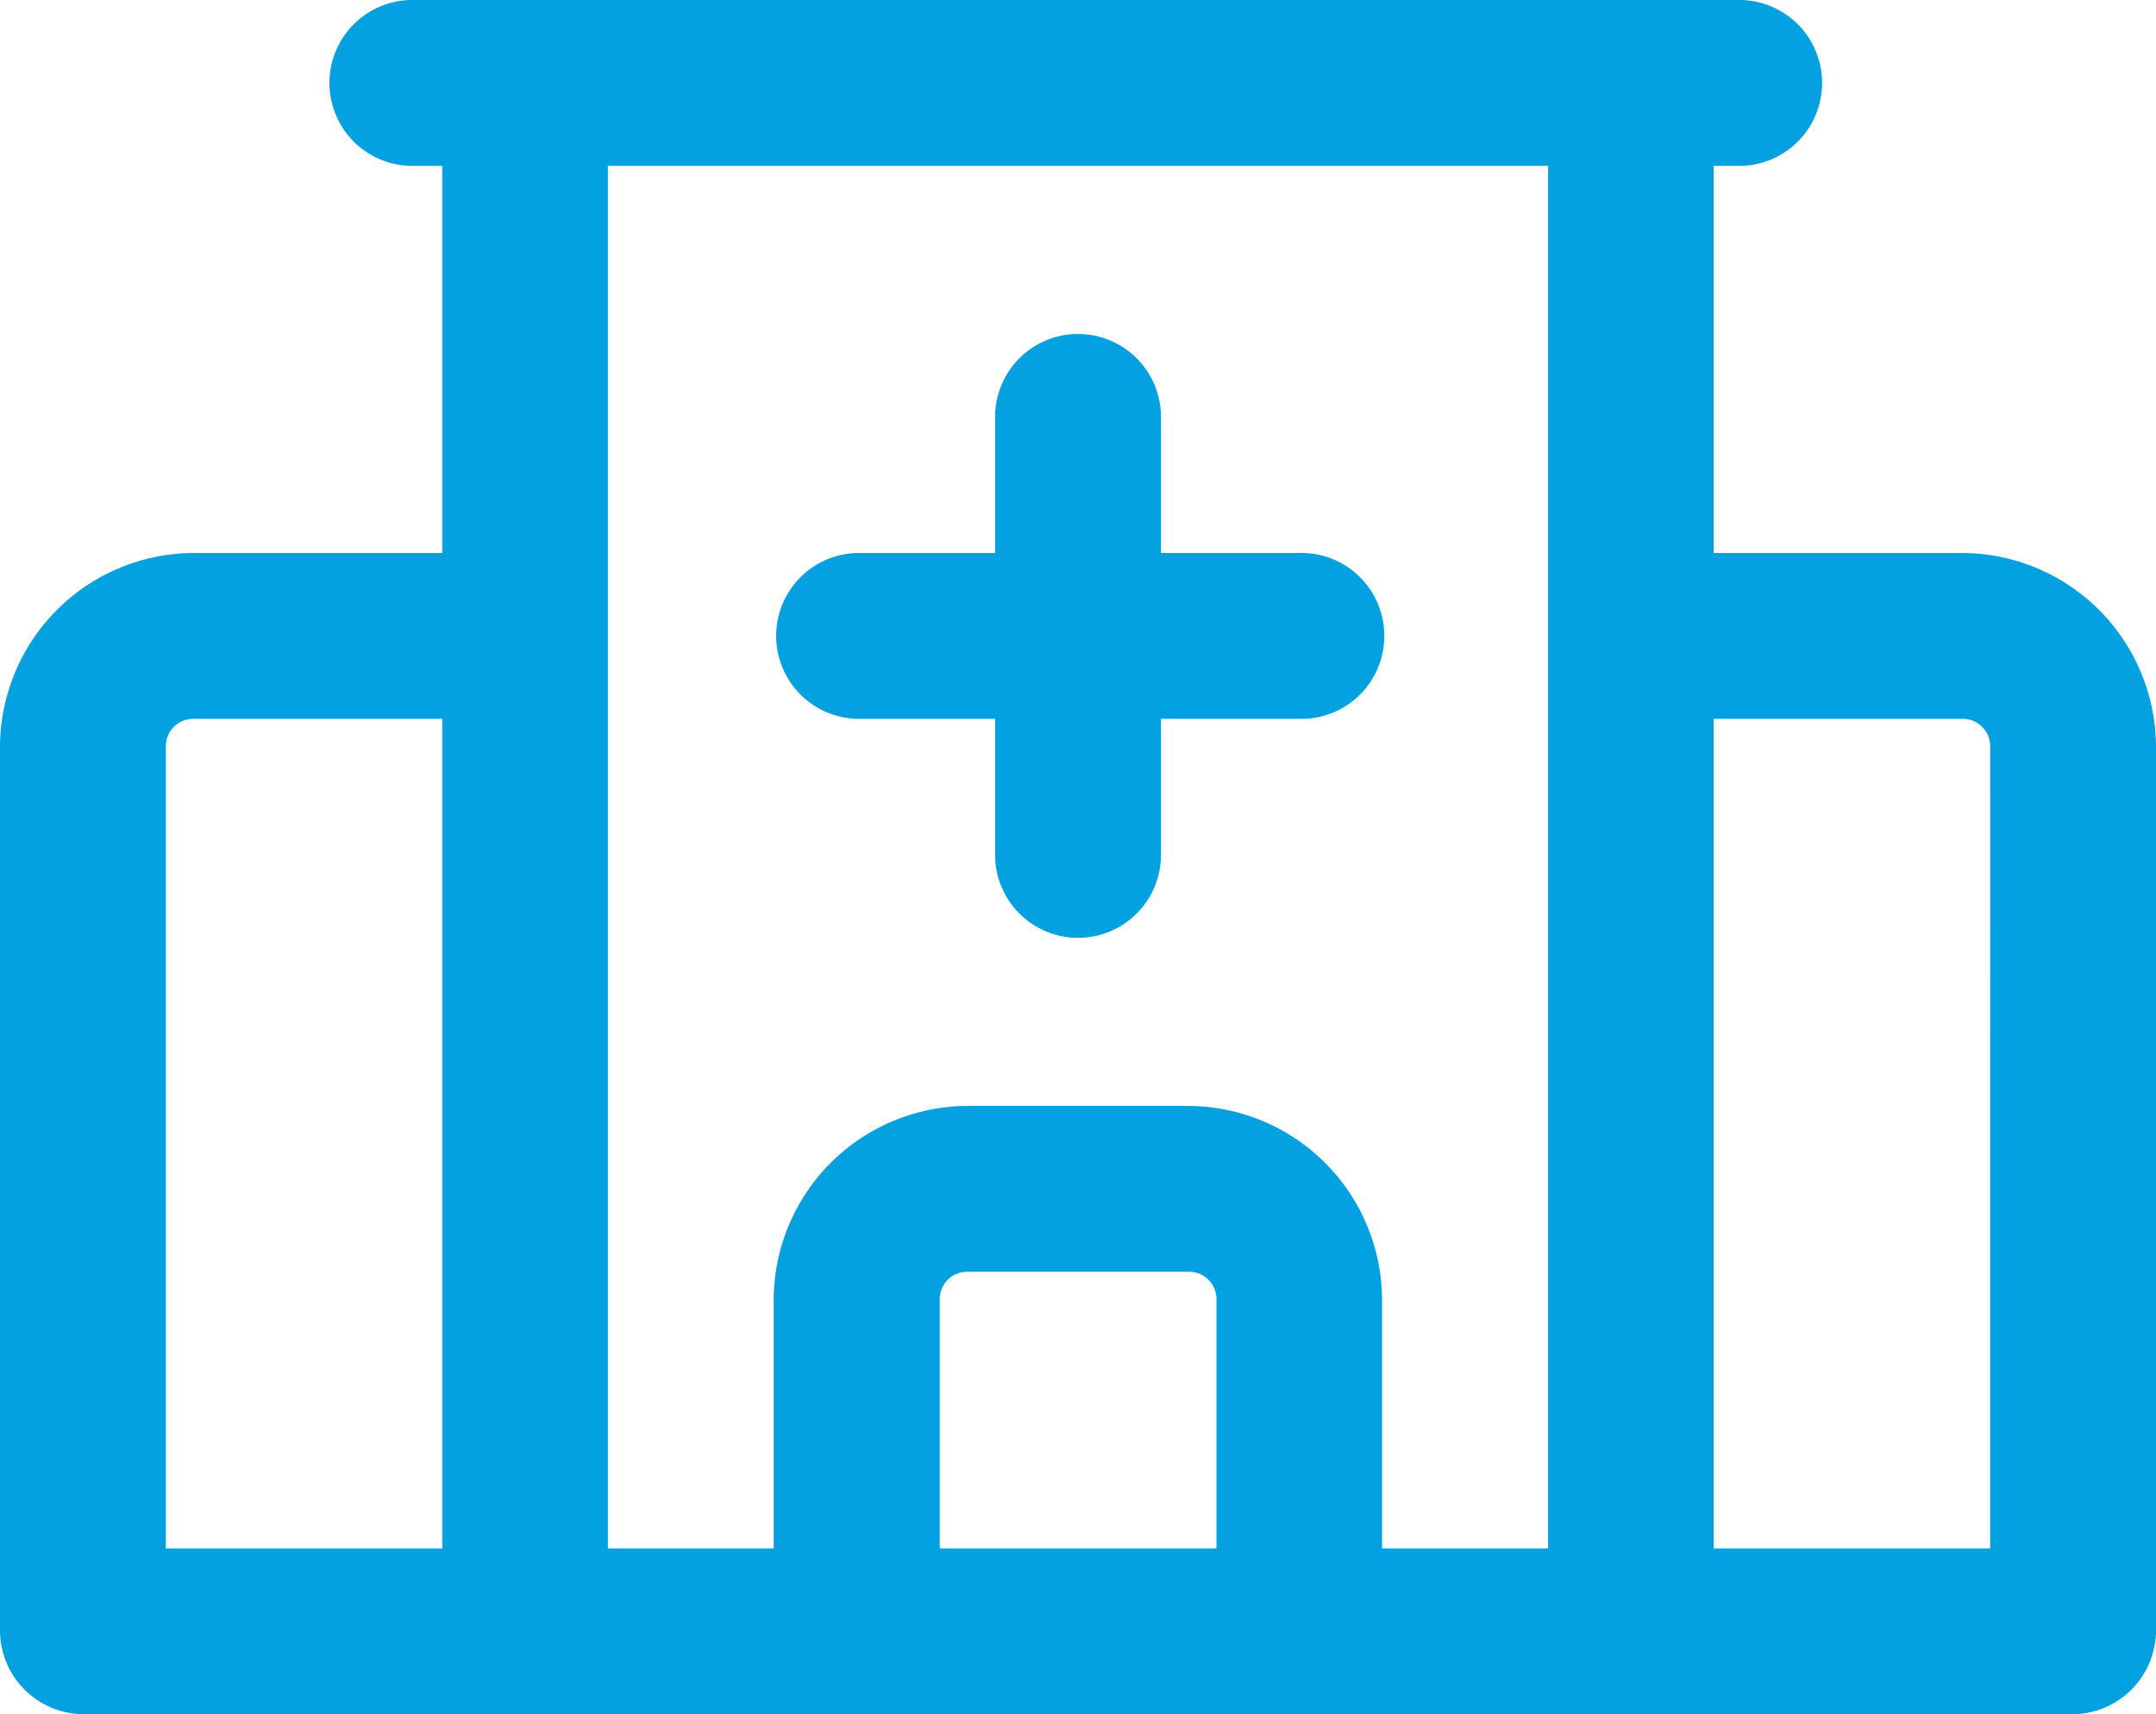
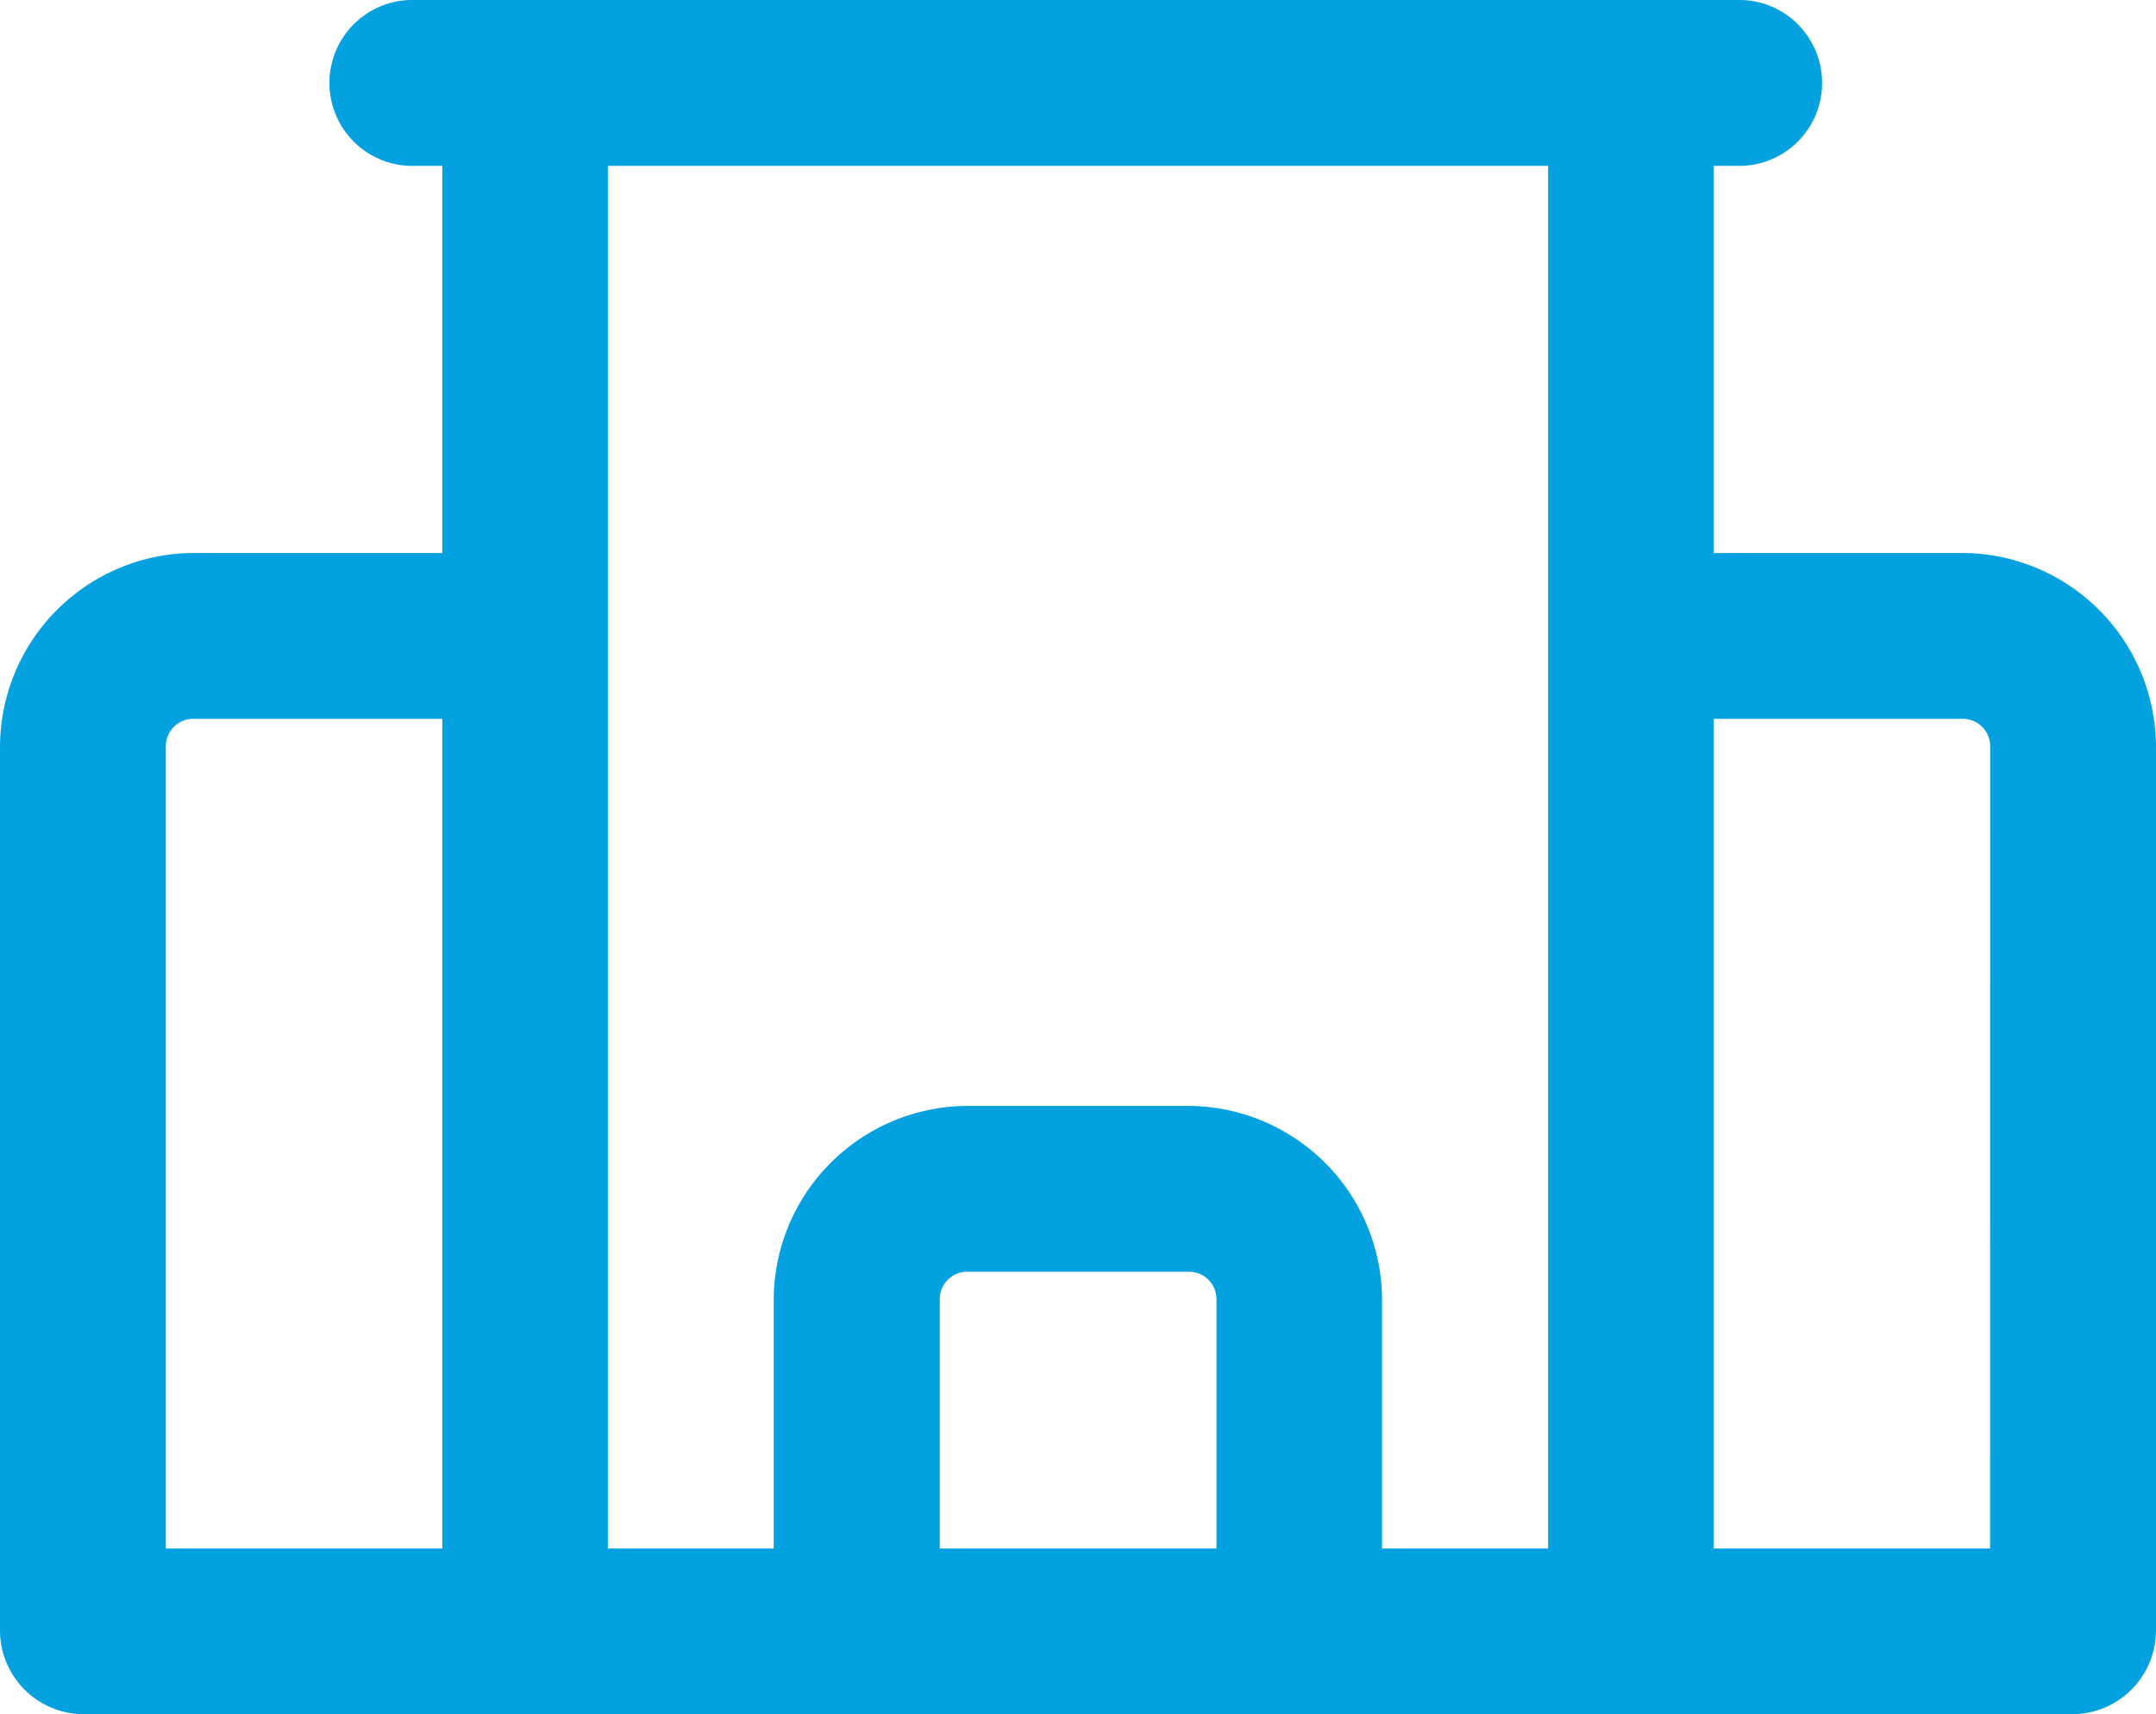
<svg xmlns="http://www.w3.org/2000/svg" width="36" height="28.615" viewBox="0 0 36 28.615">
  <g id="n" transform="translate(-2.25 -4.25)">
    <g id="Grupo_5721" data-name="Grupo 5721" transform="translate(2.25 4.25)">
      <path id="Caminho_6051" data-name="Caminho 6051" d="M35.019,13.481H30.865V7.019h.462a1.385,1.385,0,0,0,0-2.769H9.173a1.385,1.385,0,1,0,0,2.769h.462v6.462H5.481A3.246,3.246,0,0,0,2.25,16.712V31.481a1.4,1.4,0,0,0,1.385,1.385H36.865a1.4,1.4,0,0,0,1.385-1.385V16.712A3.246,3.246,0,0,0,35.019,13.481Zm-30,3.231a.457.457,0,0,1,.462-.462H9.635V30.1H5.019ZM12.4,14.865V7.019H28.1V30.1H25.327V25.942A3.246,3.246,0,0,0,22.1,22.712H18.4a3.246,3.246,0,0,0-3.231,3.231V30.1H12.4ZM17.942,30.1V25.942a.457.457,0,0,1,.462-.462H22.1a.457.457,0,0,1,.462.462V30.1Zm17.538,0H30.865V16.25h4.154a.457.457,0,0,1,.462.462Z" transform="translate(-2.25 -4.25)" fill="#04a1e1" />
-       <path id="Caminho_6052" data-name="Caminho 6052" d="M10.635,13.712h2.308v2.308a1.385,1.385,0,0,0,2.769,0V13.712h2.308a1.385,1.385,0,1,0,0-2.769H15.712V8.635a1.385,1.385,0,0,0-2.769,0v2.308H10.635a1.385,1.385,0,0,0,0,2.769Z" transform="translate(3.673 -1.712)" fill="#04a1e1" />
    </g>
  </g>
</svg>